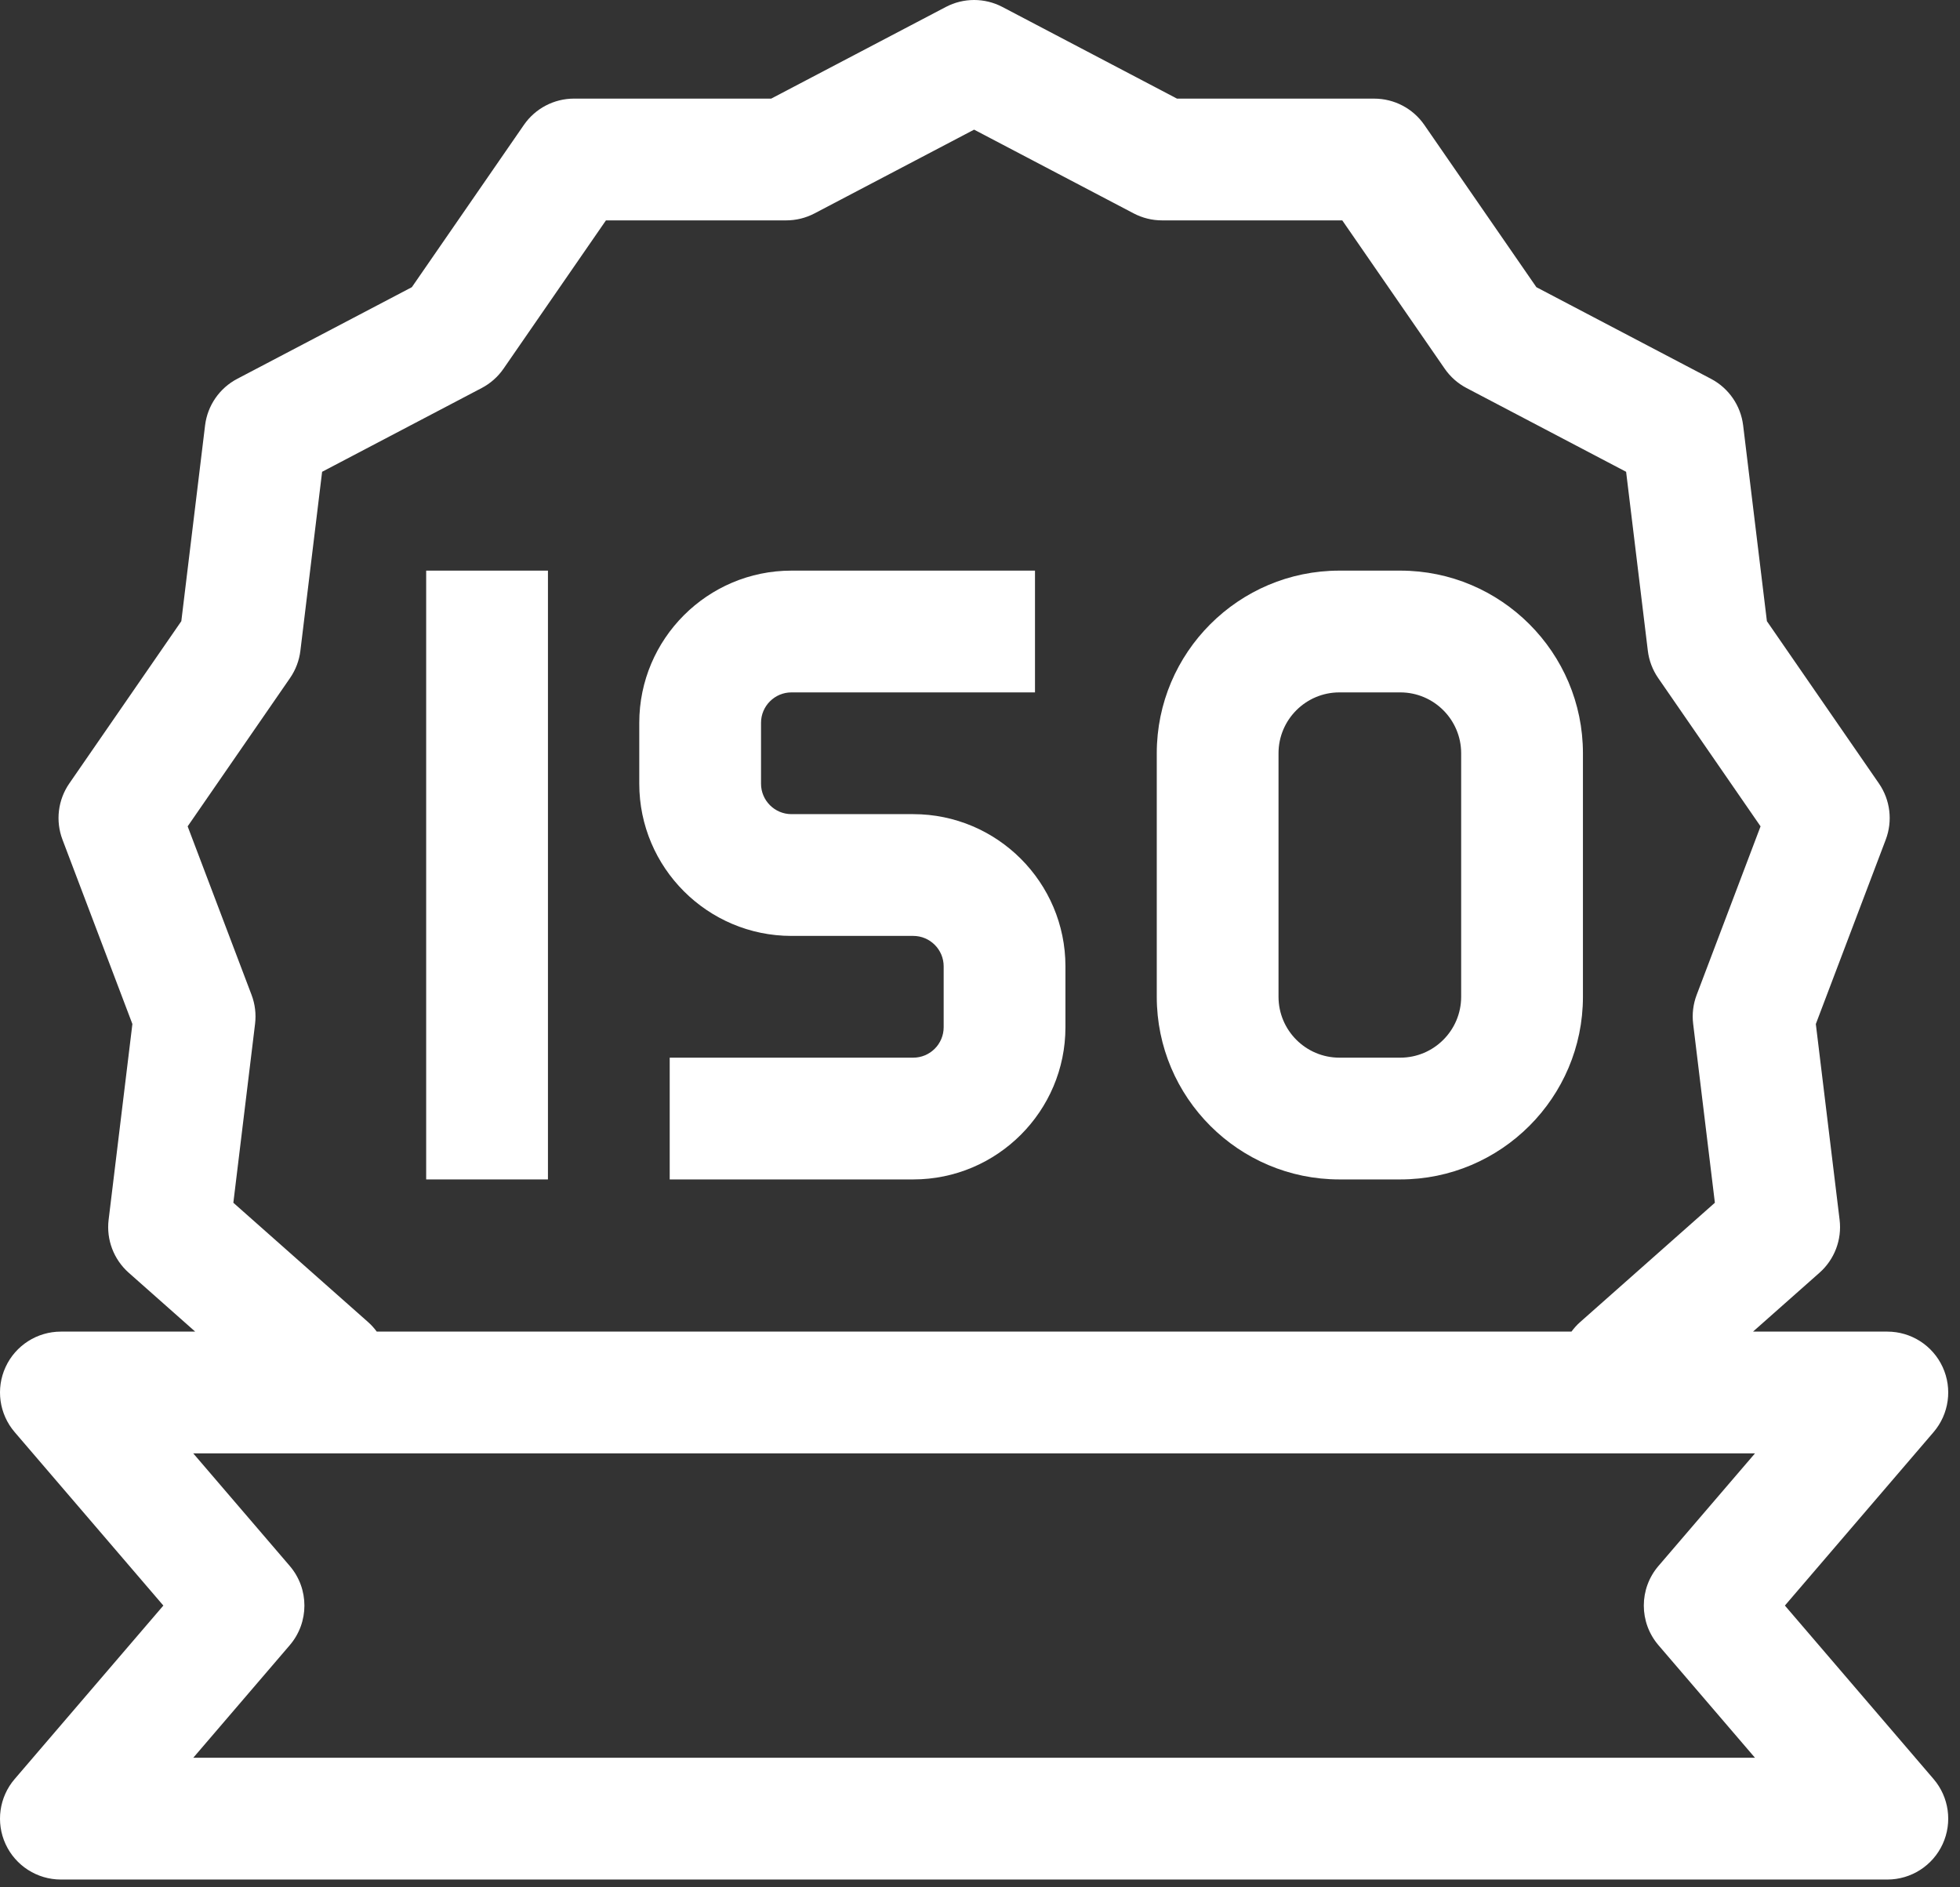
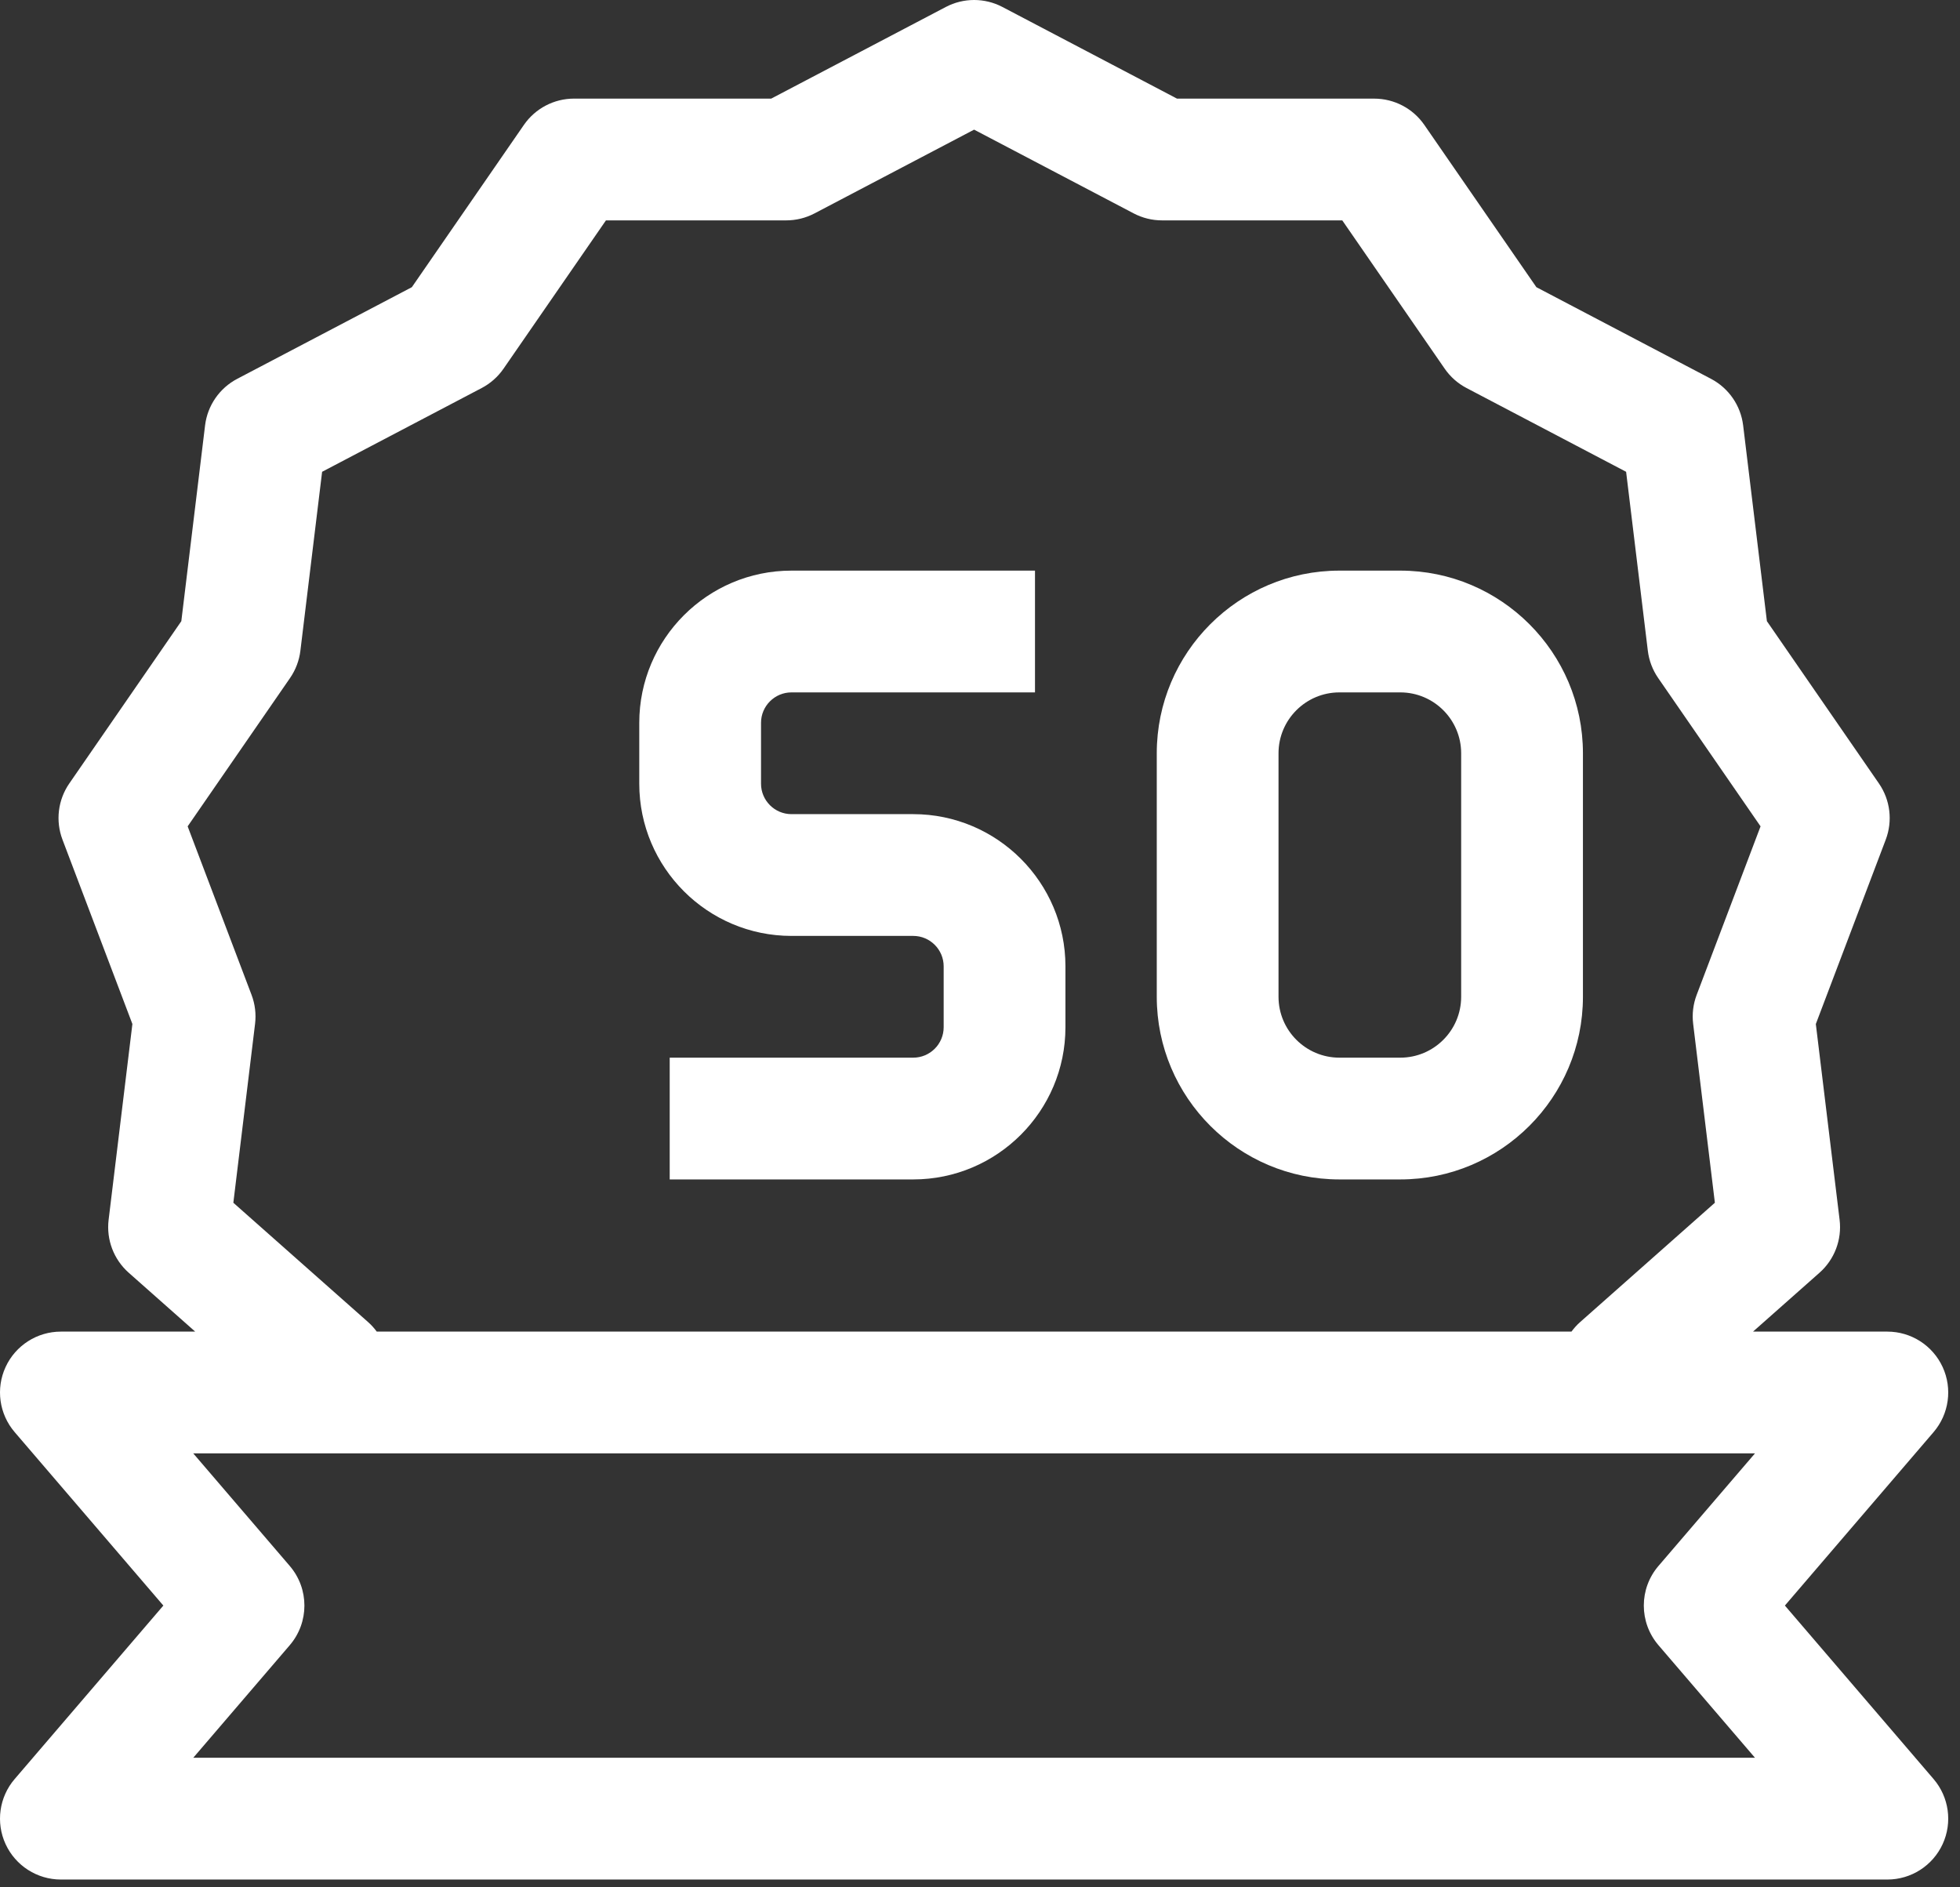
<svg xmlns="http://www.w3.org/2000/svg" width="108" height="104" viewBox="0 0 108 104" fill="none">
  <rect x="0" y="0" width="108" height="104" fill="#333333" stroke="none" />
  <path d="M87.223 54.927V41.508C87.223 35.959 82.708 31.444 77.159 31.444H73.804C68.255 31.444 63.74 35.959 63.74 41.508V54.927C63.74 60.477 68.255 64.992 73.804 64.992H77.159C82.708 64.992 87.223 60.477 87.223 54.927ZM80.513 54.927C80.513 56.777 79.008 58.282 77.159 58.282H73.804C71.954 58.282 70.449 56.777 70.449 54.927V41.508C70.449 39.659 71.954 38.154 73.804 38.154H77.159C79.008 38.154 80.513 39.659 80.513 41.508V54.927Z" fill="white" />
-   <path d="M23.483 31.444H30.193V64.992H23.483V31.444Z" fill="white" />
  <path d="M50.321 44.863H43.611C42.687 44.863 41.934 44.111 41.934 43.186V39.831C41.934 38.906 42.687 38.154 43.611 38.154H57.03V31.444H43.611C38.987 31.444 35.225 35.206 35.225 39.831V43.186C35.225 47.81 38.987 51.573 43.611 51.573H50.321C51.246 51.573 51.998 52.325 51.998 53.25V56.605C51.998 57.529 51.246 58.282 50.321 58.282H36.902V64.992H50.321C54.945 64.992 58.708 61.229 58.708 56.605V53.25C58.708 48.625 54.945 44.863 50.321 44.863Z" fill="white" />
  <path d="M98.351 88.474L106.544 78.916C107.396 77.921 107.592 76.521 107.044 75.331C106.497 74.141 105.307 73.378 103.997 73.378H96.595L100.26 70.132C101.085 69.401 101.499 68.311 101.366 67.217L100.056 56.428L103.908 46.269C104.299 45.238 104.159 44.081 103.533 43.173L97.36 34.23L96.051 23.442C95.918 22.347 95.256 21.388 94.28 20.875L84.658 15.825L78.483 6.883C77.856 5.976 76.825 5.435 75.722 5.435H64.856L55.235 0.384C54.258 -0.128 53.093 -0.128 52.117 0.384L42.495 5.434H31.629C30.527 5.434 29.495 5.976 28.868 6.883L22.694 15.825L13.072 20.875C12.095 21.387 11.433 22.347 11.3 23.441L9.991 34.23L3.818 43.173C3.192 44.08 3.052 45.237 3.443 46.268L7.295 56.427L5.985 67.216C5.852 68.311 6.266 69.4 7.091 70.132L10.756 73.378H3.355C2.045 73.378 0.854 74.141 0.307 75.331C-0.24 76.521 -0.045 77.921 0.808 78.916L9.001 88.474L0.808 98.033C-0.045 99.027 -0.24 100.428 0.307 101.618C0.854 102.808 2.045 103.571 3.355 103.571H103.997C105.307 103.571 106.497 102.808 107.044 101.618C107.592 100.428 107.396 99.028 106.544 98.033L98.351 88.474ZM20.294 72.863L12.858 66.277L14.055 56.415C14.12 55.876 14.054 55.33 13.861 54.822L10.34 45.536L15.983 37.361C16.291 36.914 16.487 36.398 16.552 35.859L17.749 25.998L26.544 21.381C27.024 21.129 27.436 20.764 27.745 20.317L33.389 12.144H43.322C43.865 12.144 44.4 12.012 44.881 11.76L53.675 7.144L62.47 11.76C62.951 12.012 63.486 12.144 64.029 12.144H73.962L79.606 20.317C79.915 20.764 80.327 21.129 80.807 21.381L89.602 25.998L90.799 35.859C90.864 36.398 91.06 36.914 91.368 37.361L97.01 45.536L93.49 54.822C93.297 55.33 93.231 55.876 93.296 56.415L94.493 66.277L87.057 72.863C86.883 73.017 86.729 73.192 86.591 73.378H20.76C20.622 73.192 20.468 73.017 20.294 72.863ZM91.385 90.658L96.703 96.861H10.649L15.966 90.658C17.043 89.401 17.043 87.547 15.966 86.291L10.649 80.088H96.703L91.385 86.291C90.308 87.547 90.308 89.401 91.385 90.658Z" fill="white" />
</svg>